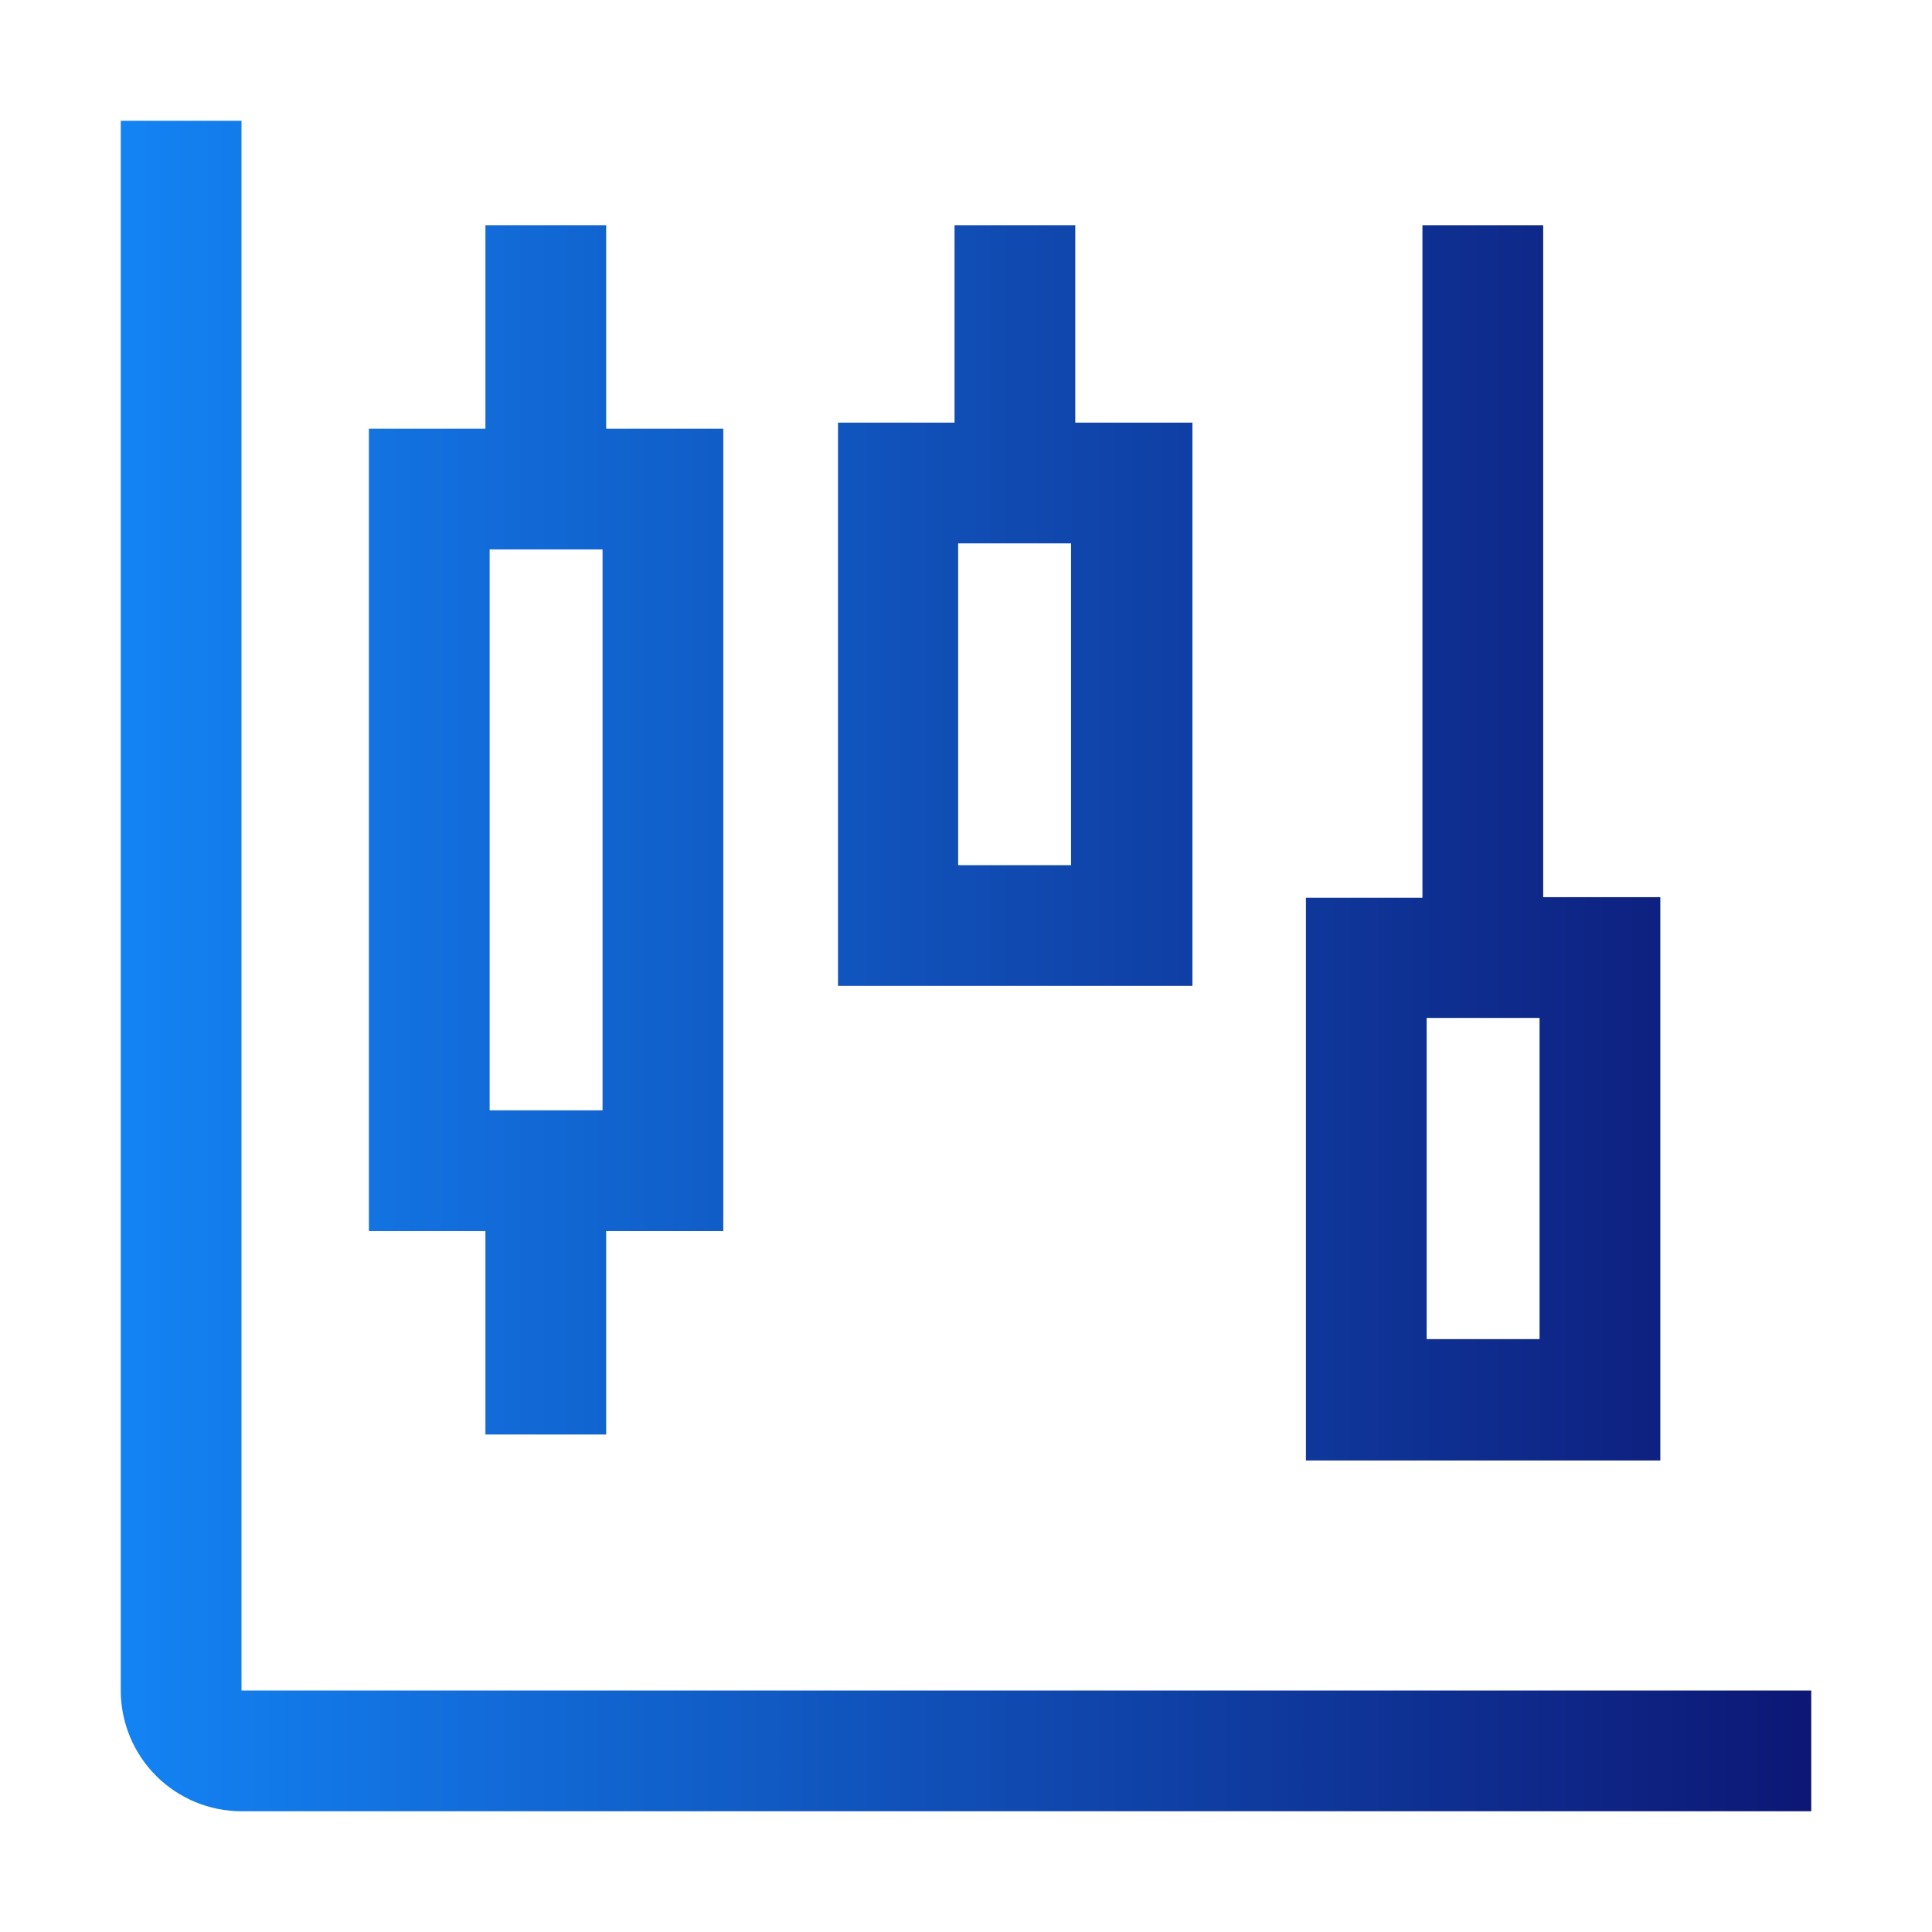
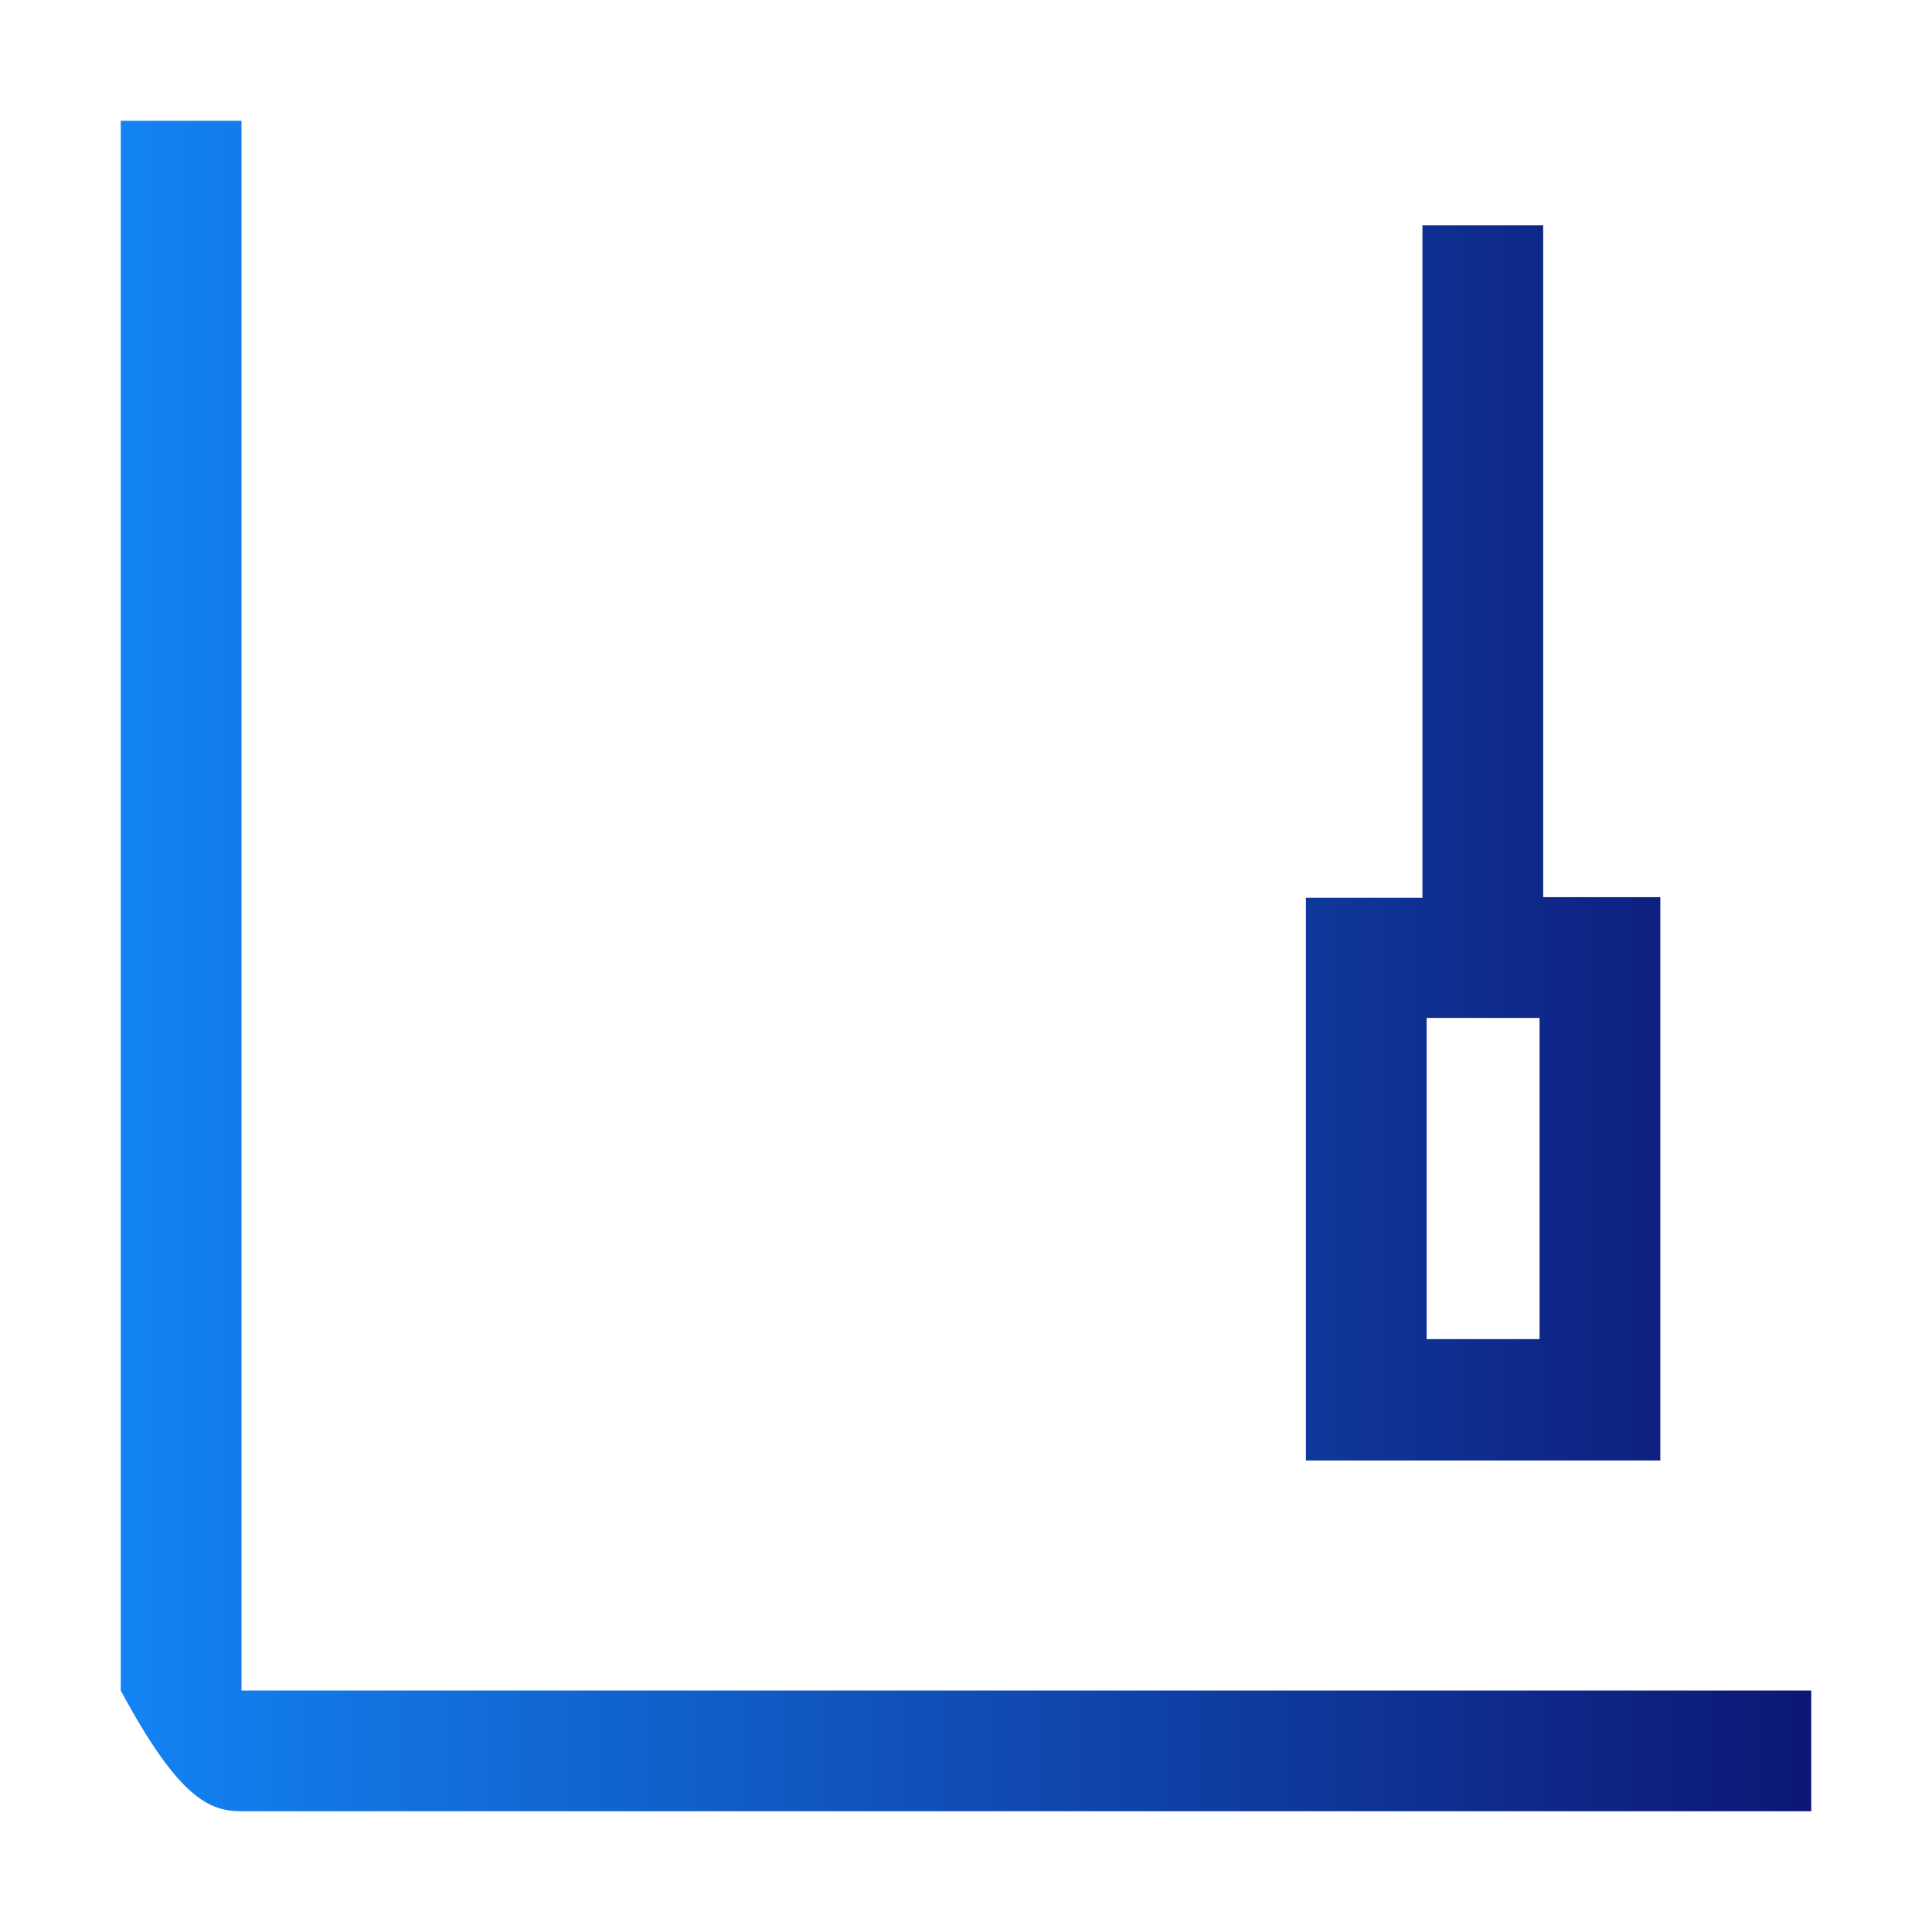
<svg xmlns="http://www.w3.org/2000/svg" width="32" height="32" viewBox="0 0 32 32" fill="none">
-   <path d="M4 28V2H2V28C2 28.53 2.211 29.039 2.586 29.414C2.961 29.789 3.47 30 4 30H30V28H4Z" fill="url(#paint0_linear_378_2747)" />
-   <path d="M8.04 23.76H10.04V20.39H11.98V7.1H10.04V3.73H8.04V7.1H6.11V20.39H8.04V23.76ZM8.11 9.1H9.98V18.39H8.11V9.1Z" fill="url(#paint1_linear_378_2747)" />
-   <path d="M17.81 7V3.73H15.81V7H13.88V16.33H19.75V7H17.81ZM17.74 14.33H15.87V9H17.74V14.33Z" fill="url(#paint2_linear_378_2747)" />
+   <path d="M4 28V2H2V28C2.961 29.789 3.47 30 4 30H30V28H4Z" fill="url(#paint0_linear_378_2747)" />
  <path d="M27.5 14.86H25.56V3.73H23.56V14.87H21.63V24.19H27.5V14.86ZM25.5 22.18H23.63V16.86H25.5V22.18Z" fill="url(#paint3_linear_378_2747)" />
  <defs>
    <linearGradient id="paint0_linear_378_2747" x1="30.02" y1="16" x2="2" y2="16" gradientUnits="userSpaceOnUse">
      <stop stop-color="#0D1775" />
      <stop offset="1" stop-color="#1383F4" />
    </linearGradient>
    <linearGradient id="paint1_linear_378_2747" x1="30.02" y1="16" x2="2" y2="16" gradientUnits="userSpaceOnUse">
      <stop stop-color="#0D1775" />
      <stop offset="1" stop-color="#1383F4" />
    </linearGradient>
    <linearGradient id="paint2_linear_378_2747" x1="30.02" y1="16" x2="2" y2="16" gradientUnits="userSpaceOnUse">
      <stop stop-color="#0D1775" />
      <stop offset="1" stop-color="#1383F4" />
    </linearGradient>
    <linearGradient id="paint3_linear_378_2747" x1="30.02" y1="16" x2="2" y2="16" gradientUnits="userSpaceOnUse">
      <stop stop-color="#0D1775" />
      <stop offset="1" stop-color="#1383F4" />
    </linearGradient>
  </defs>
</svg>